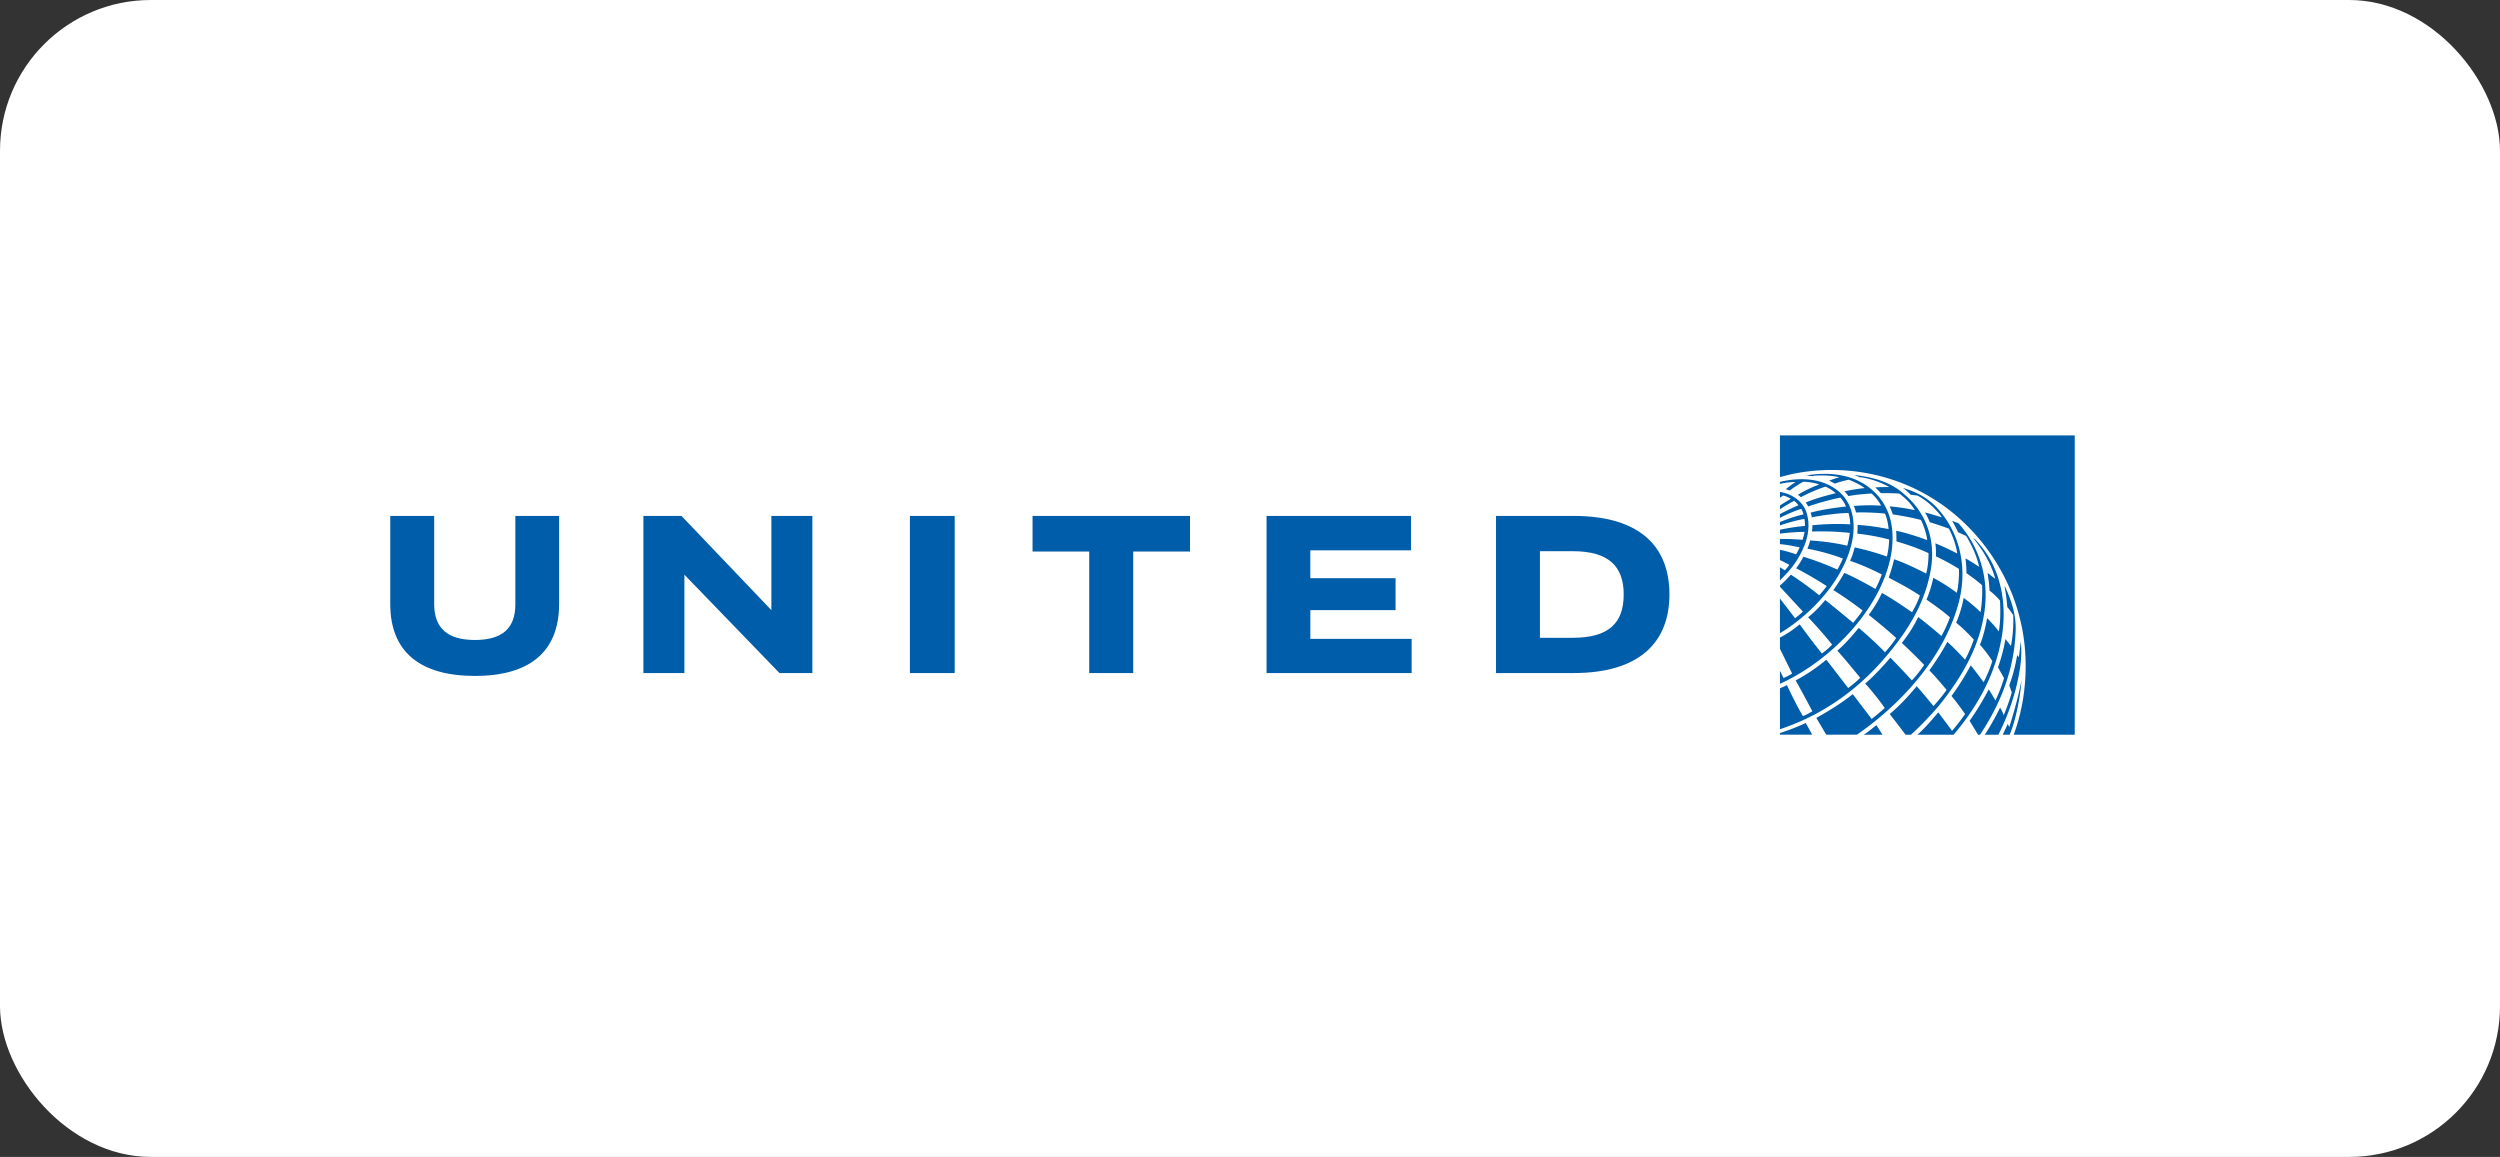
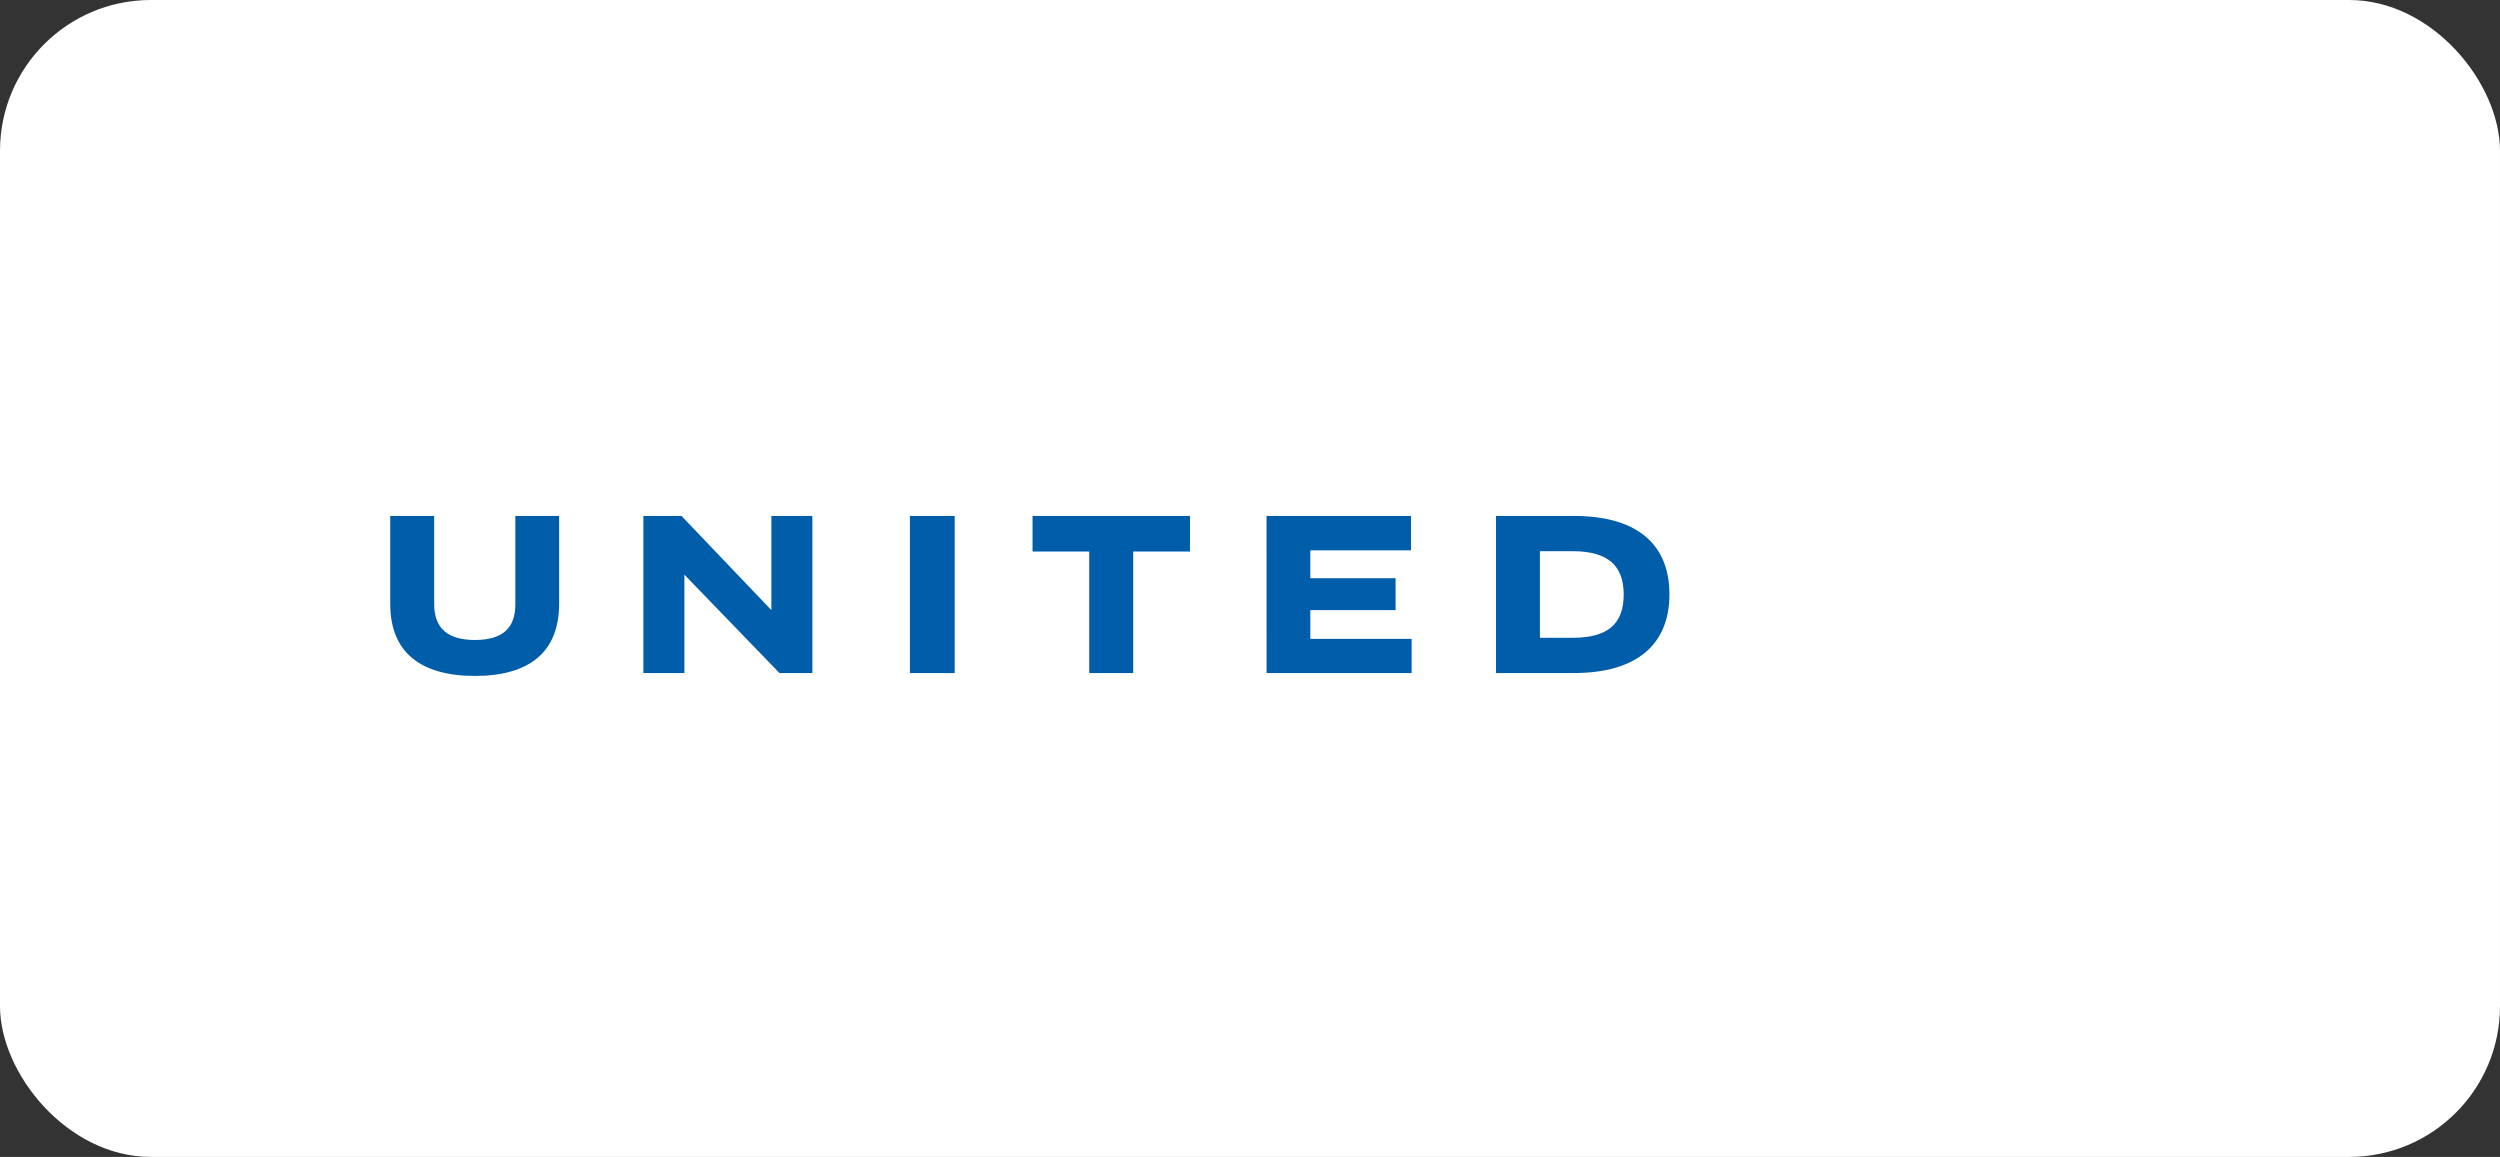
<svg xmlns="http://www.w3.org/2000/svg" width="188" height="87" viewBox="0 0 188 87">
  <rect x="0" y="0" width="188" height="87" fill="#333333" stroke="none" />
  <g fill="none" fill-rule="evenodd">
    <rect width="188" height="87" rx="11.34" fill="#FFF" />
    <path d="M28 31h132v26H28z" />
-     <path d="M156.02 32.741v22.51h-4.592c.972-2.588 1.189-5.787.502-8.591-.828-3.561-3.123-6.948-6.377-9.038-3.075-1.99-6.98-2.77-10.819-1.968l-.882.221v-3.134h22.168zm-16.066 3.53c-1.18-.662-2.73-.759-4.118-.517l.49.057.07-.035c.643-.048 1.322-.025 1.922.109a7.668 7.668 0 0 0-.773.267c.135.051.307.138.424.215.255-.094.79-.238 1.05-.291.234.069.833.35 1.204.627-.44.047-1.04.136-1.524.25.114.1.21.22.297.352a13.391 13.391 0 0 1 1.748-.19c.3.263.546.581.712.91a13.446 13.446 0 0 0-2.05.026c.055.096.13.343.163.49.66-.028 1.734.022 2.186.088.148.36.233.75.267 1.158-.753-.15-1.64-.278-2.333-.312a5.03 5.03 0 0 1-.022.655c.824.087 1.623.239 2.396.441-.01.4-.068.896-.171 1.28a19.439 19.439 0 0 0-2.424-.688 5.776 5.776 0 0 1-.34 1.012c.813.276 1.615.635 2.382 1.022-.126.37-.31.784-.48 1.091-.768-.439-1.56-.868-2.343-1.208-.237.44-.539.91-.822 1.296.764.472 1.485.983 2.202 1.531-.215.32-.524.704-.71.932-.687-.58-2.097-1.72-2.097-1.72-.415.507-.77.886-1.293 1.298a33.127 33.127 0 0 1 1.81 2.057c-.244.26-.483.465-.771.667a53.233 53.233 0 0 1-1.668-2.19c-.564.45-.91.693-1.486.996v.842l.916 1.862a4.02 4.02 0 0 1-.644.335l-.272-.543v.979c3.534-1.595 7.131-5.111 8.177-8.93.383-1.319.45-3.017-.177-4.247-.367-.81-1.11-1.564-1.898-1.975m-.527-.555c.154.051.3.121.448.186l.083-.014a6.684 6.684 0 0 1 2.123.74c-.35.004-.714-.002-1.065.028a5.9 5.9 0 0 1 .429.431c.474-.009.934.002 1.387.032.449.335.906.783 1.161 1.246a14.698 14.698 0 0 0-1.891-.284c.083.195.169.395.24.603.715.107 1.424.24 2.114.417.228.479.4.983.475 1.517-.761-.276-1.54-.538-2.341-.703.02.262.022.532.023.798.826.242 1.63.523 2.411.882a6.293 6.293 0 0 1-.171 1.54c-.785-.398-1.586-.792-2.419-1.079-.106.475-.244.936-.406 1.384.8.417 1.592.842 2.349 1.343-.143.413-.351.86-.593 1.262-.742-.517-1.486-1.018-2.261-1.455a9.38 9.38 0 0 1-.994 1.648c.69.552 1.398 1.128 2.063 1.739a8.21 8.21 0 0 1-.842 1.076c-.486-.52-1.297-1.26-1.972-1.839-.477.585-1.042 1.232-1.61 1.716.434.463 1.721 2.04 1.721 2.04-.257.26-.578.53-.907.77 0 0-1.315-1.714-1.64-2.127-.777.627-1.398 1.065-2.309 1.556.36.624 1.256 2.316 1.256 2.316-.23.143-.47.277-.71.367-.423-.713-.931-1.745-1.202-2.334-.262.146-.525.24-.525.24v3.08c2.74-.904 5.267-2.503 7.404-4.817 1.948-2.145 3.49-4.46 3.947-7.228.365-2.206-.354-4.284-2.079-5.688-1.045-.91-2.341-1.227-3.697-1.389m-.913 1.47c-1.2-1.232-3.04-1.336-4.663-.948v.15c.34-.073.779-.144 1.182-.142a6.445 6.445 0 0 0-.744.548c.097.021.2.055.295.095.366-.265.72-.496 1.015-.66.384.004.879.076 1.201.208-.533.195-1.18.496-1.596.78.076.042.158.11.217.174a12.179 12.179 0 0 1 1.852-.795c.287.116.595.323.77.496-.773.186-1.512.391-2.256.7.072.085.15.215.187.296a19.048 19.048 0 0 1 2.42-.667c.151.165.332.426.425.671-.914.097-1.956.259-2.66.462.045.12.072.238.091.35.866-.169 1.82-.295 2.752-.333.083.272.13.564.131.862-.929-.06-1.993-.018-2.84.068 0 .112-.015.336-.03.474a19.555 19.555 0 0 1 2.842.1 7.067 7.067 0 0 1-.192.963c-.958-.222-1.83-.33-2.795-.395-.035.19-.115.421-.205.619.902.166 1.802.42 2.672.738-.12.285-.26.564-.412.837-.65-.311-1.806-.75-2.563-.966a5.019 5.019 0 0 1-.544.866c.545.27 1.589.869 2.305 1.339a7.373 7.373 0 0 1-.566.688 27.172 27.172 0 0 0-2.134-1.551 7.83 7.83 0 0 1-.82.823v.089l1.73 1.87a6.908 6.908 0 0 1-.593.494l-1.137-1.478v2.607c1.756-1.047 3.534-2.766 4.534-4.587.815-1.458 1.433-3.431.643-5.108-.14-.259-.288-.51-.514-.738m5.168.02.51.063c.51.268.98.647 1.401 1.101.156.173.323.347.431.535-.42-.121-.829-.268-1.264-.364.147.235.252.464.36.733.486.142.968.312 1.44.483.303.583.524 1.21.63 1.873a20.054 20.054 0 0 0-1.652-.77c.044.325.056.658.044.981.615.285 1.305.67 1.732.948.016.458-.03 1.272-.161 1.79a15.112 15.112 0 0 0-1.774-1.13c-.078.449-.29 1.15-.508 1.643.599.413 1.198.836 1.765 1.332a10.73 10.73 0 0 1-.637 1.41 33.865 33.865 0 0 0-1.748-1.43 10.453 10.453 0 0 1-1.234 1.947c.578.542 1.129 1.072 1.681 1.652-.27.398-.573.793-.926 1.164a55.263 55.263 0 0 0-1.617-1.71c-.572.67-1.218 1.374-1.892 1.95.31.33.982 1.126 1.47 1.841-.336.292-.649.567-.984.818l-1.421-1.863c-.877.695-1.809 1.268-2.74 1.785l.745 1.263h2.31c3.532-2.45 6.722-6.087 7.705-10.148.593-2.483.03-5.029-1.655-6.878-.9-.985-1.898-1.315-2.602-1.536.18.122.387.306.591.516m-9.83-.207v.434l.24-.168c.198.046.425.149.577.249-.275.164-.559.326-.814.504v.272c.34-.211.741-.458 1.058-.622.128.084.243.207.332.33-.458.186-1.096.502-1.393.662v.28c.507-.252 1.07-.504 1.604-.672.069.123.138.279.163.422-.568.111-1.226.355-1.764.567v.256c.57-.201 1.334-.405 1.835-.487.037.164.042.376.043.525a16.46 16.46 0 0 0-1.877.289v.292c.547-.074 1.454-.141 1.847-.127-.038.2-.081.409-.157.591a16.417 16.417 0 0 0-1.691-.062c-.004 0-.004.39-.004.392.498.028 1.044.152 1.481.236-.06.155-.17.371-.266.527-.34-.117-.843-.278-1.215-.338v.77c.24.11.587.284.705.362-.08.118-.237.312-.343.409a8.27 8.27 0 0 0-.362-.228v.985c.4-.4.793-.818 1.105-1.26.774-1.132 1.383-2.601.828-4.018-.336-.777-1.152-1.265-1.932-1.372m12.947 2.169c.162.278.316.563.443.855l.616.288c.438.724.786 1.486.977 2.316-.34-.218-.686-.444-1.033-.636.055.377.067.716.077 1.112.39.277.796.57 1.174.91a9.645 9.645 0 0 1-.118 2.025c-.413-.409-.844-.77-1.268-1.07a9.31 9.31 0 0 1-.561 1.865c.433.351.907.808 1.322 1.27a9.77 9.77 0 0 1-.656 1.51c-.419-.46-.877-.936-1.334-1.344-.28.555-.85 1.452-1.35 2.143.457.475.88.973 1.298 1.472-.297.422-.636.825-.985 1.215-.424-.496-.821-1.005-1.264-1.49-.67.794-1.23 1.41-2.032 2.093a57.1 57.1 0 0 1 1.19 1.552h.404a23.796 23.796 0 0 0 2.127-2.206c1.616-2.01 2.894-4.155 3.34-6.649.484-2.614-.19-5.16-1.894-7.051l-.473-.18zm1.617 1.309-.008.019c.739.923 1.327 1.913 1.63 3.014l-.006.012-.57-.438c.073.447.13.863.147 1.33.268.205.562.475.791.757.04.76.04 1.57-.09 2.316-.255-.346-.483-.597-.882-1.002-.088.553-.293 1.423-.538 2.004.35.385.707.872.933 1.227a9.145 9.145 0 0 1-.657 1.586c-.321-.421-.55-.763-.969-1.265a18.565 18.565 0 0 1-1.446 2.305c.366.439.704.897 1.023 1.36-.301.432-.628.858-.982 1.26-.333-.466-.69-.93-1.036-1.39-.485.573-.973 1.156-1.563 1.681h2.72c1.752-2.064 3.023-4.35 3.542-6.934.535-2.603.112-5.358-1.54-7.32-.154-.175-.314-.394-.5-.522m2.322 3.62c.107.496.152.908.214 1.562.201.223.443.601.443.601.025.76-.017 1.528-.173 2.315l-.413-.517c-.124.723-.3 1.396-.56 2.133l.457.806a11.635 11.635 0 0 1-.648 1.683c-.172-.281-.33-.592-.507-.838a19.557 19.557 0 0 1-1.437 2.365l.638 1.046h.148c1.54-2.321 2.573-4.883 2.679-7.795.052-1.219-.324-2.281-.777-3.298l-.064-.064zm1.223 4.175c-.052.392-.079.787-.149 1.158l-.121-.168c-.131.798-.322 1.539-.594 2.278l.19.534a15.43 15.43 0 0 1-.604 1.712 2.946 2.946 0 0 0-.274-.57c-.341.69-.746 1.425-1.151 2.037h1.02c.557-1.09.989-2.248 1.31-3.443.269-1.119.513-2.313.377-3.538h-.004zm.063 2.853c-.214 1.141-.601 2.549-.925 3.553a2.558 2.558 0 0 1-.108-.238c-.153.313-.384.813-.384.813h.523c.45-1.08.768-2.638.894-4.128m-16.229 3.247c-.638.295-1.274.541-1.943.758v.121h2.427l-.484-.88zm5.314.165c-.253.184-.573.473-.959.72h1.422s-.307-.47-.463-.72" fill="#005DAA" fill-rule="nonzero" />
    <g fill="#005DAA" fill-rule="nonzero">
      <path d="M115.802 41.45h2.48c2.717.003 3.82 1.16 3.82 3.258 0 2.154-1.134 3.25-3.82 3.254h-2.48v-6.513zm-3.302-2.653v11.816h5.855c4.821-.004 7.187-2.218 7.187-5.921 0-3.504-2.13-5.89-7.187-5.895H112.5zM106.106 38.797v2.589h-7.57v2.095h6.411v2.401h-6.41v2.159h7.618v2.572h-10.91V38.797zM89.487 38.797v2.676h-4.27v9.14H81.91v-9.14h-4.263v-2.676zM68.426 38.797h3.367v11.816h-3.367v-9.107zM51.467 43.217l7.15 7.396h2.473V38.797h-3.082v7.085l-6.761-7.085h-2.864v11.816h3.084zM42.046 45.401c.001 3.614-2.214 5.429-6.326 5.429-4.123 0-6.373-1.806-6.373-5.408v-6.625h3.303v6.634c.003 1.802 1.006 2.702 3.081 2.695 2.052-.007 3.022-.886 3.023-2.675v-6.654h3.292v6.604z" />
    </g>
  </g>
</svg>